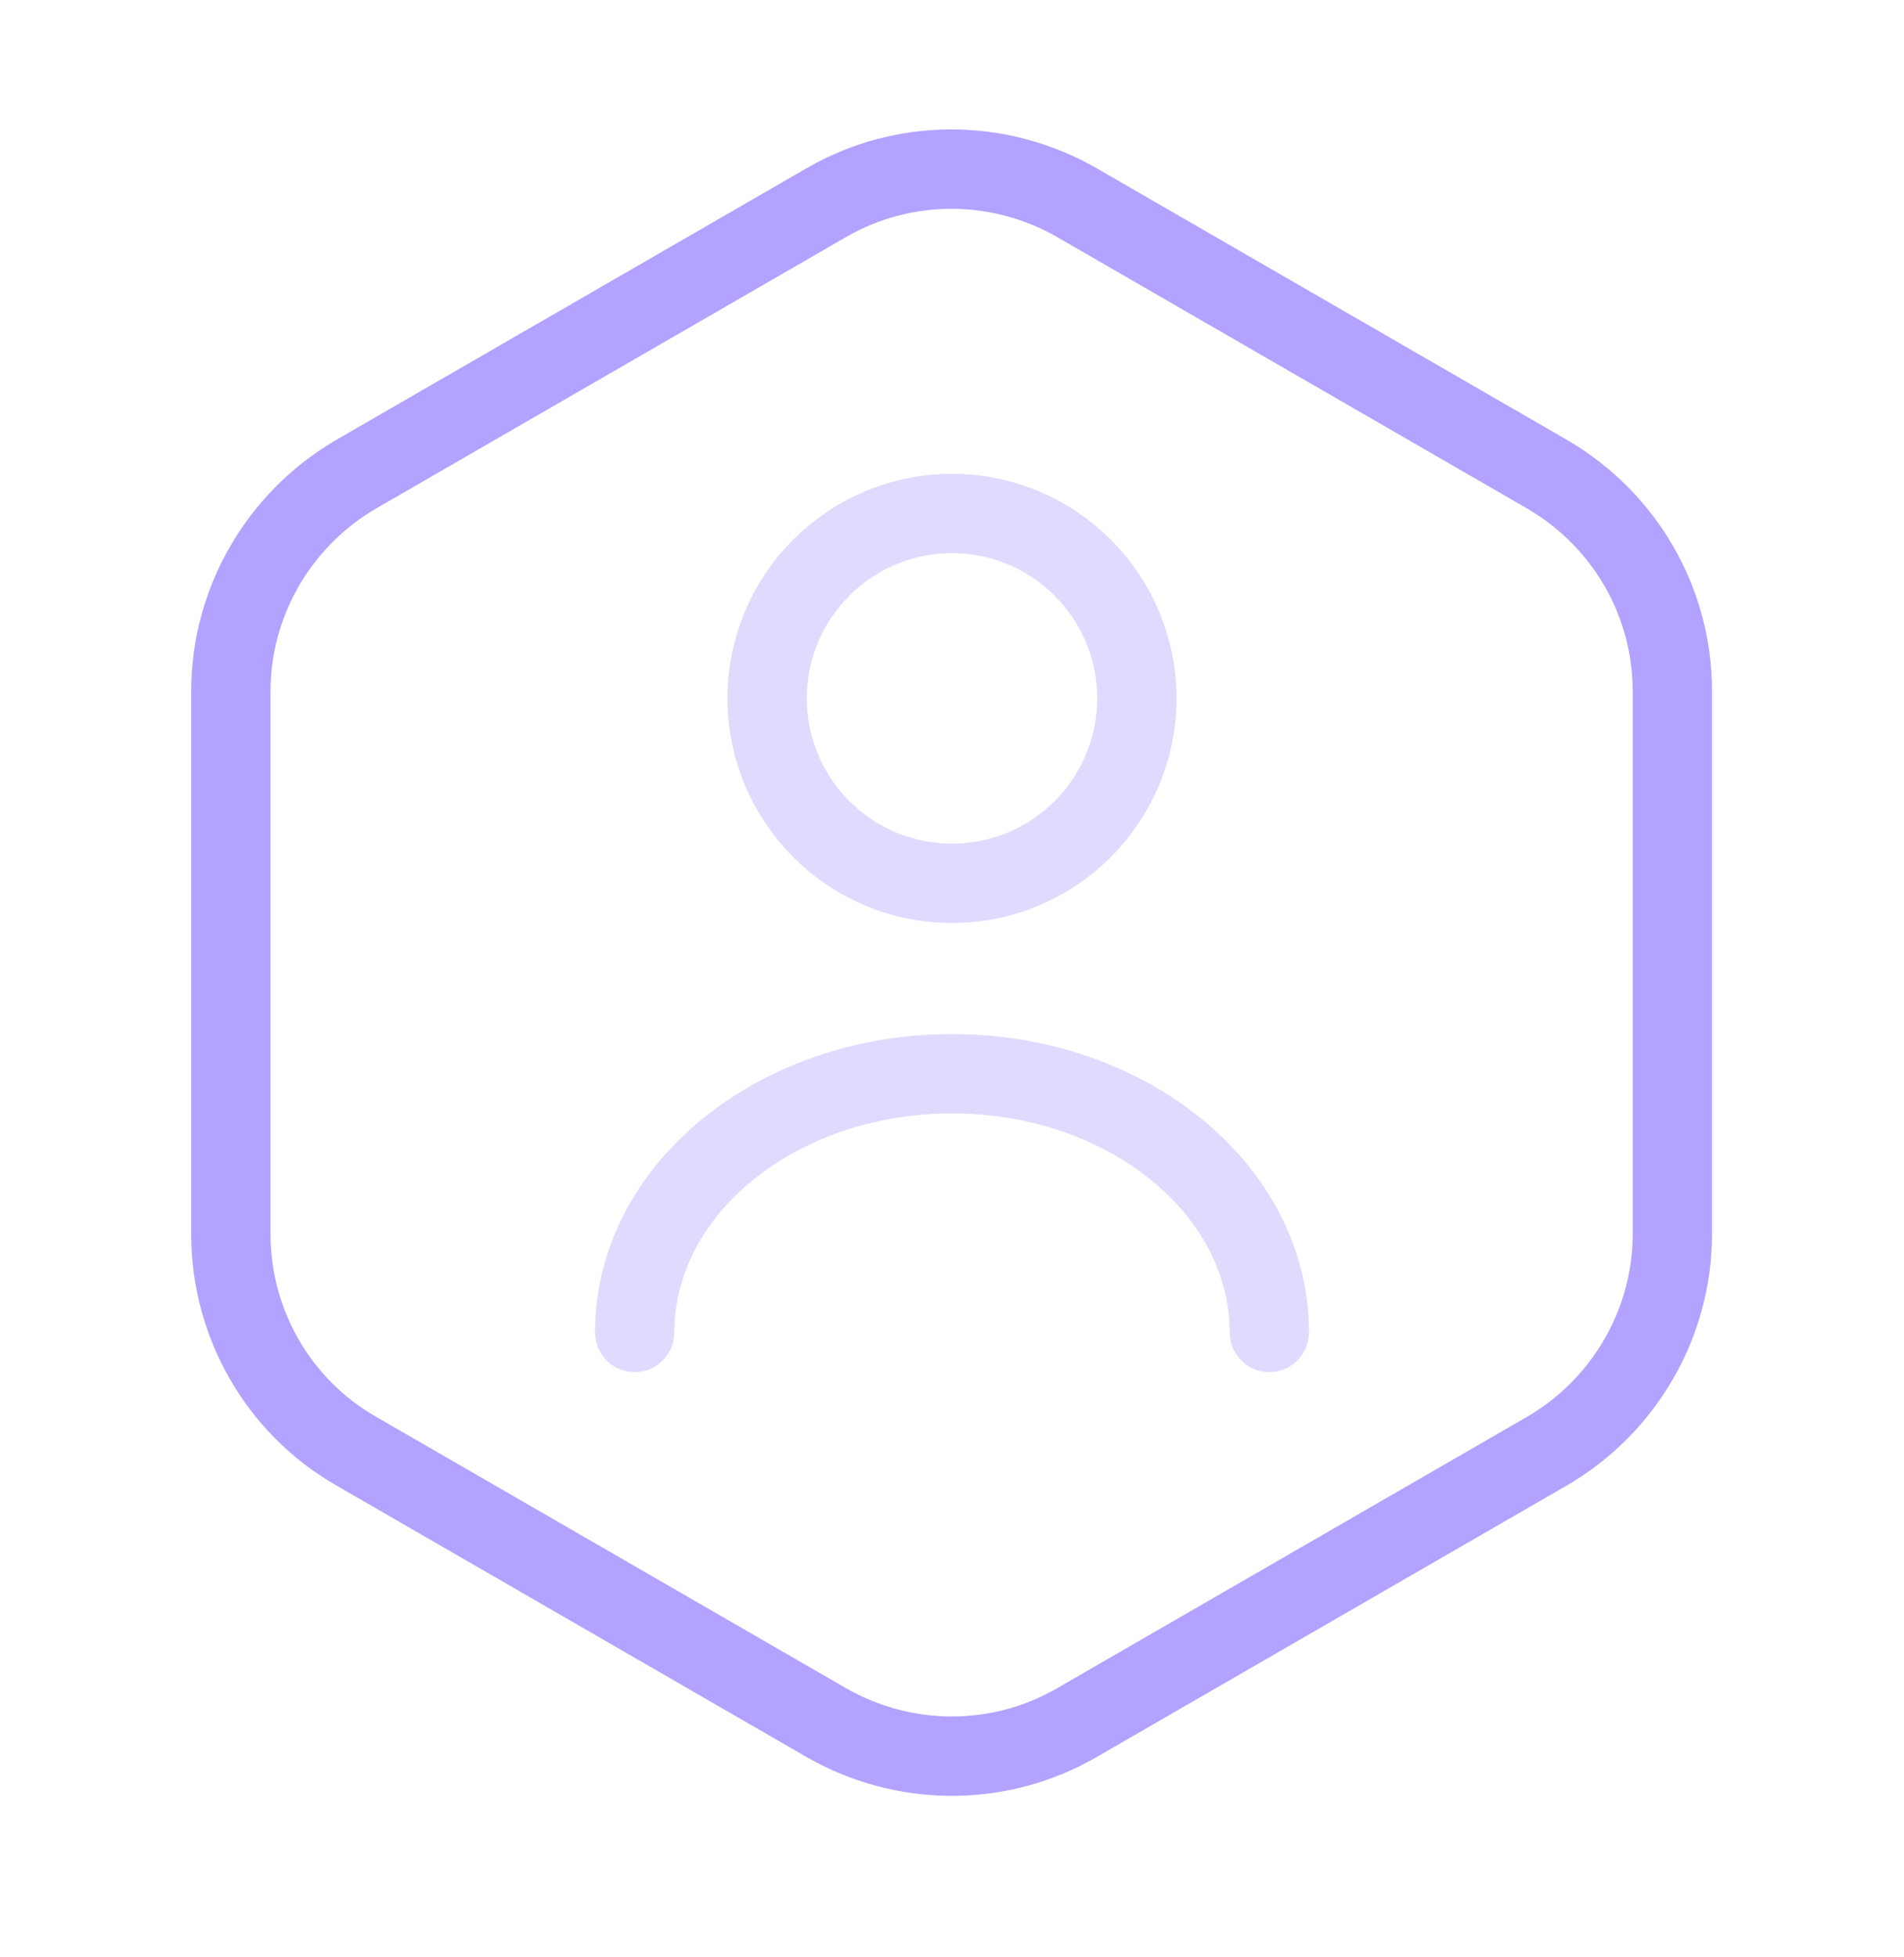
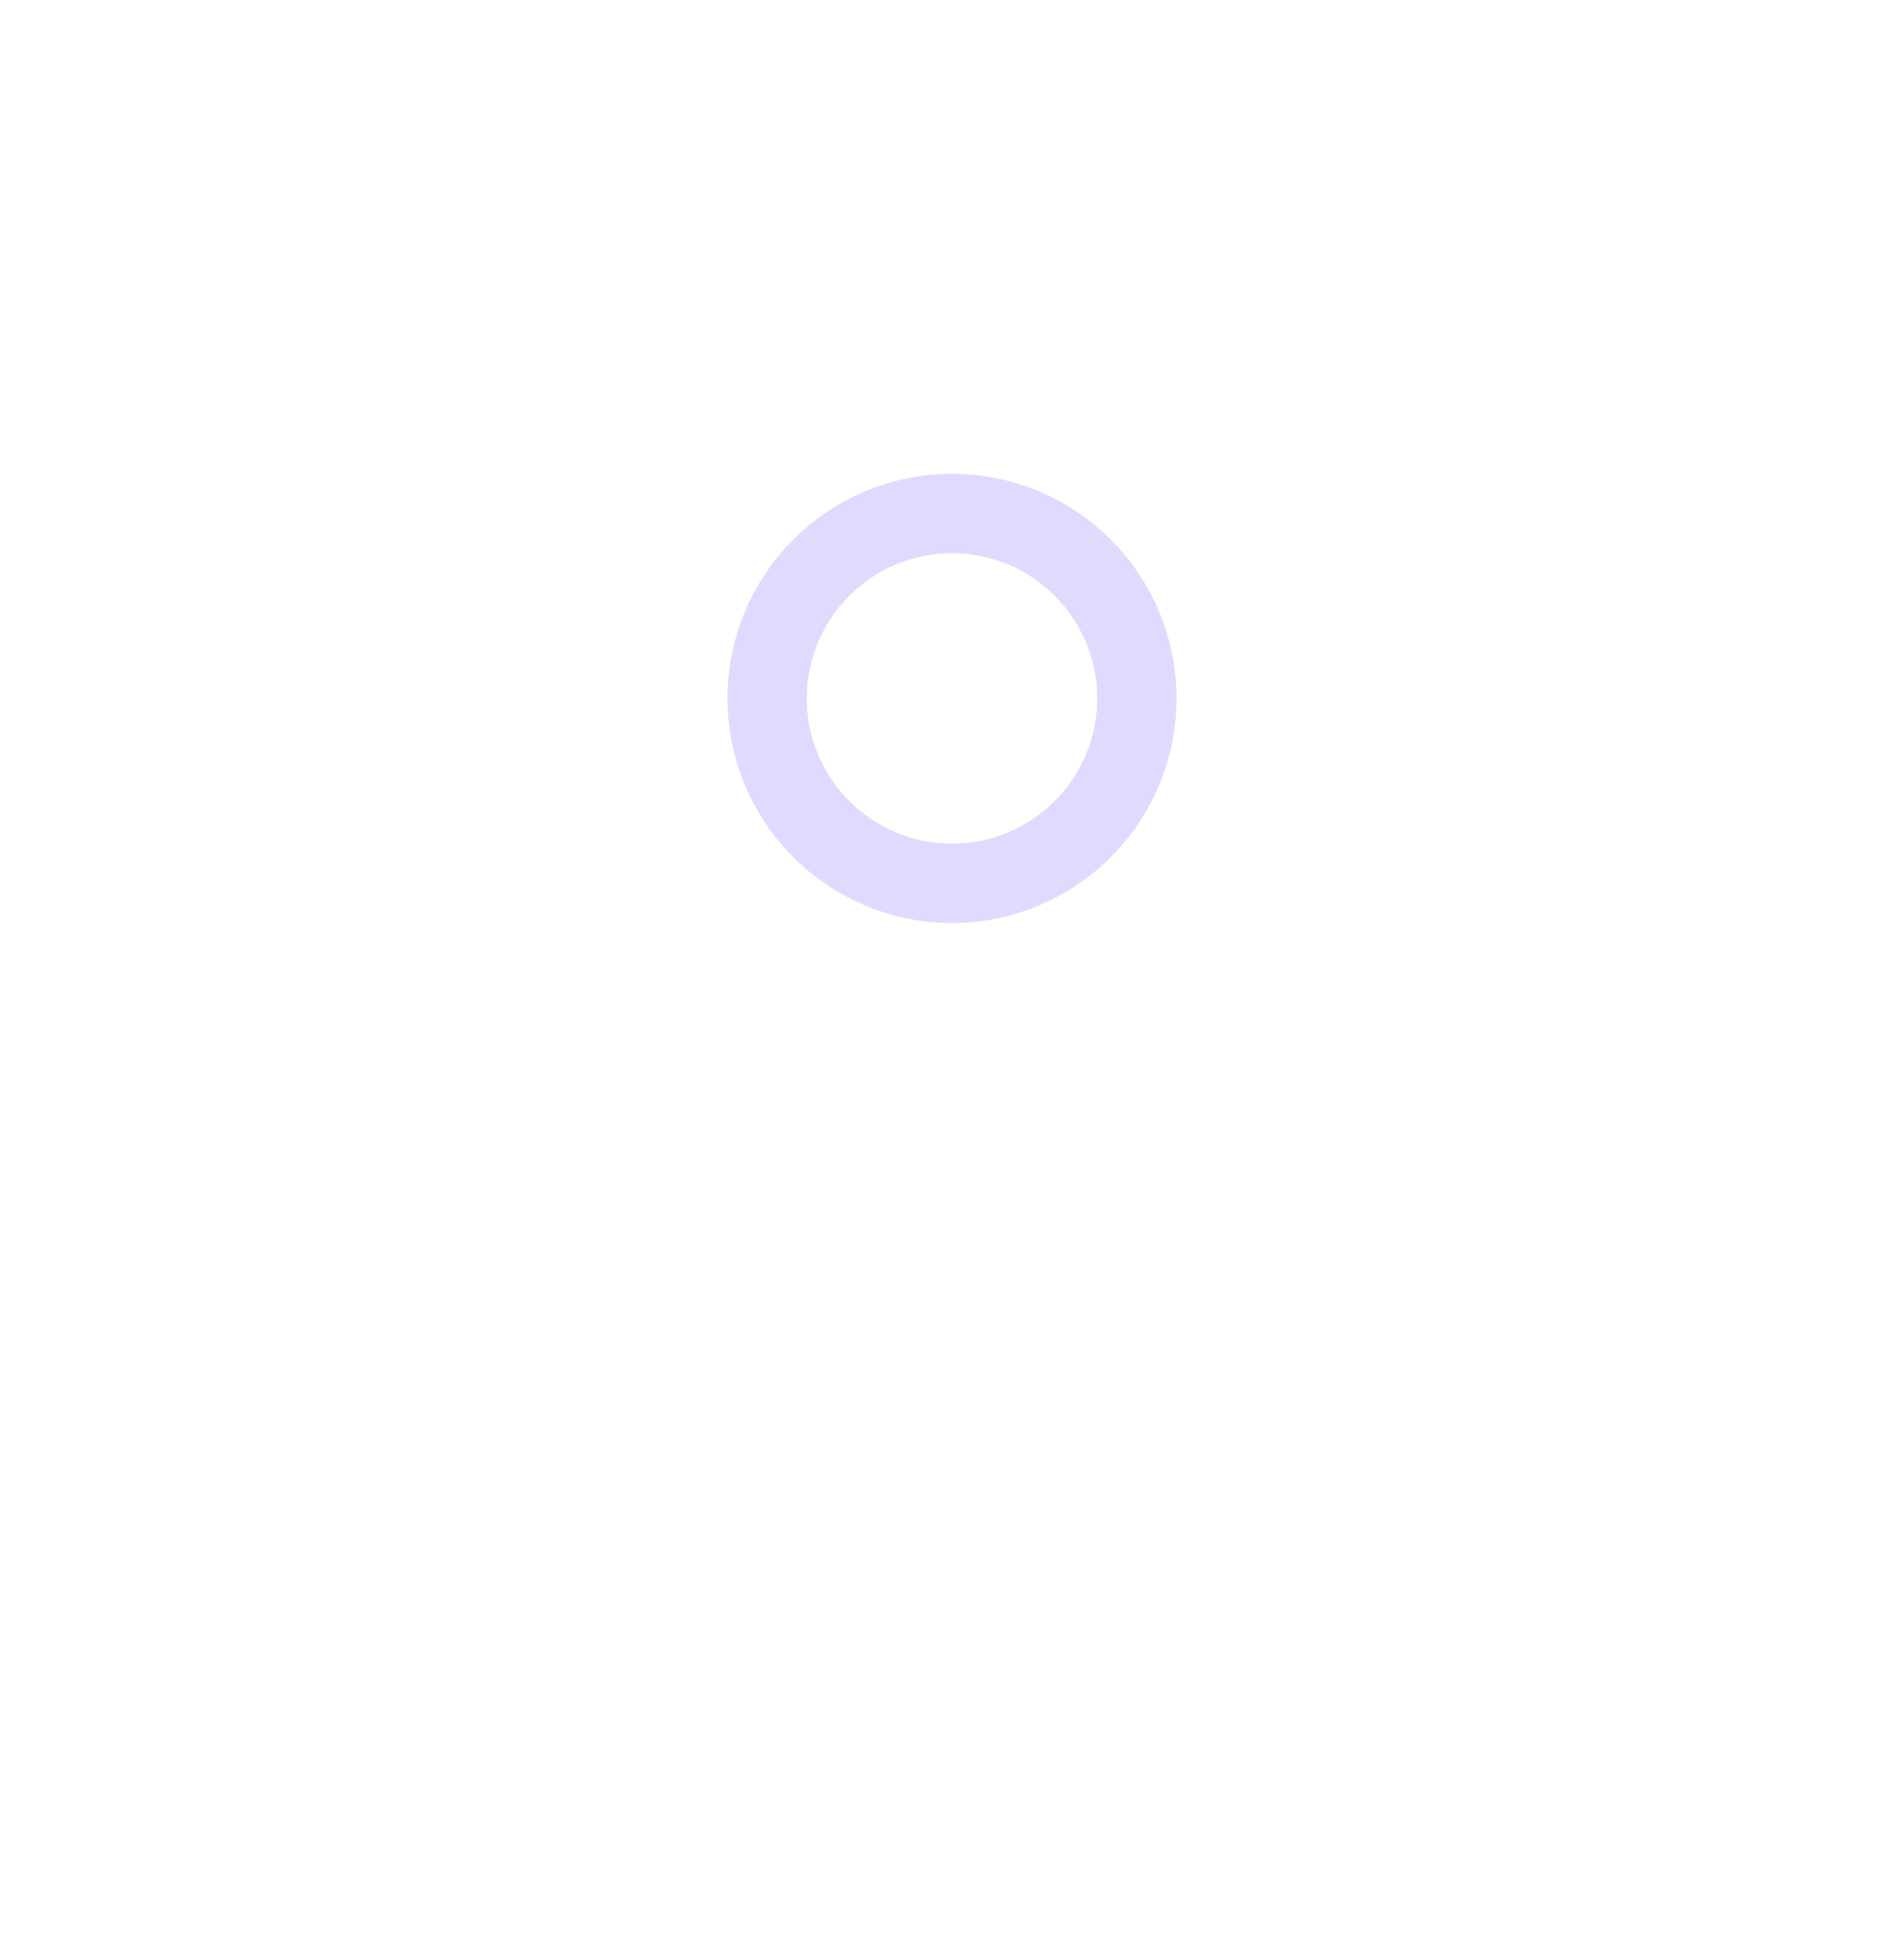
<svg xmlns="http://www.w3.org/2000/svg" width="36" height="37" viewBox="0 0 36 37" fill="none">
-   <path d="M31.62 13.067V23.327C31.62 25.007 30.72 26.567 29.265 27.422L20.355 32.567C18.9 33.407 17.1 33.407 15.63 32.567L6.72 27.422C5.265 26.582 4.365 25.022 4.365 23.327V13.067C4.365 11.387 5.265 9.827 6.72 8.972L15.63 3.827C17.085 2.987 18.885 2.987 20.355 3.827L29.265 8.972C30.72 9.827 31.62 11.372 31.62 13.067Z" stroke="#B3A2FF" stroke-width="1.5" stroke-linecap="round" stroke-linejoin="round" />
  <path opacity="0.4" d="M18 16.697C19.93 16.697 21.495 15.132 21.495 13.202C21.495 11.271 19.93 9.707 18 9.707C16.07 9.707 14.505 11.271 14.505 13.202C14.505 15.132 16.07 16.697 18 16.697Z" stroke="#B3A2FF" stroke-width="1.5" stroke-linecap="round" stroke-linejoin="round" />
-   <path opacity="0.4" d="M24 25.187C24 22.487 21.315 20.297 18 20.297C14.685 20.297 12 22.487 12 25.187" stroke="#B3A2FF" stroke-width="1.5" stroke-linecap="round" stroke-linejoin="round" />
</svg>